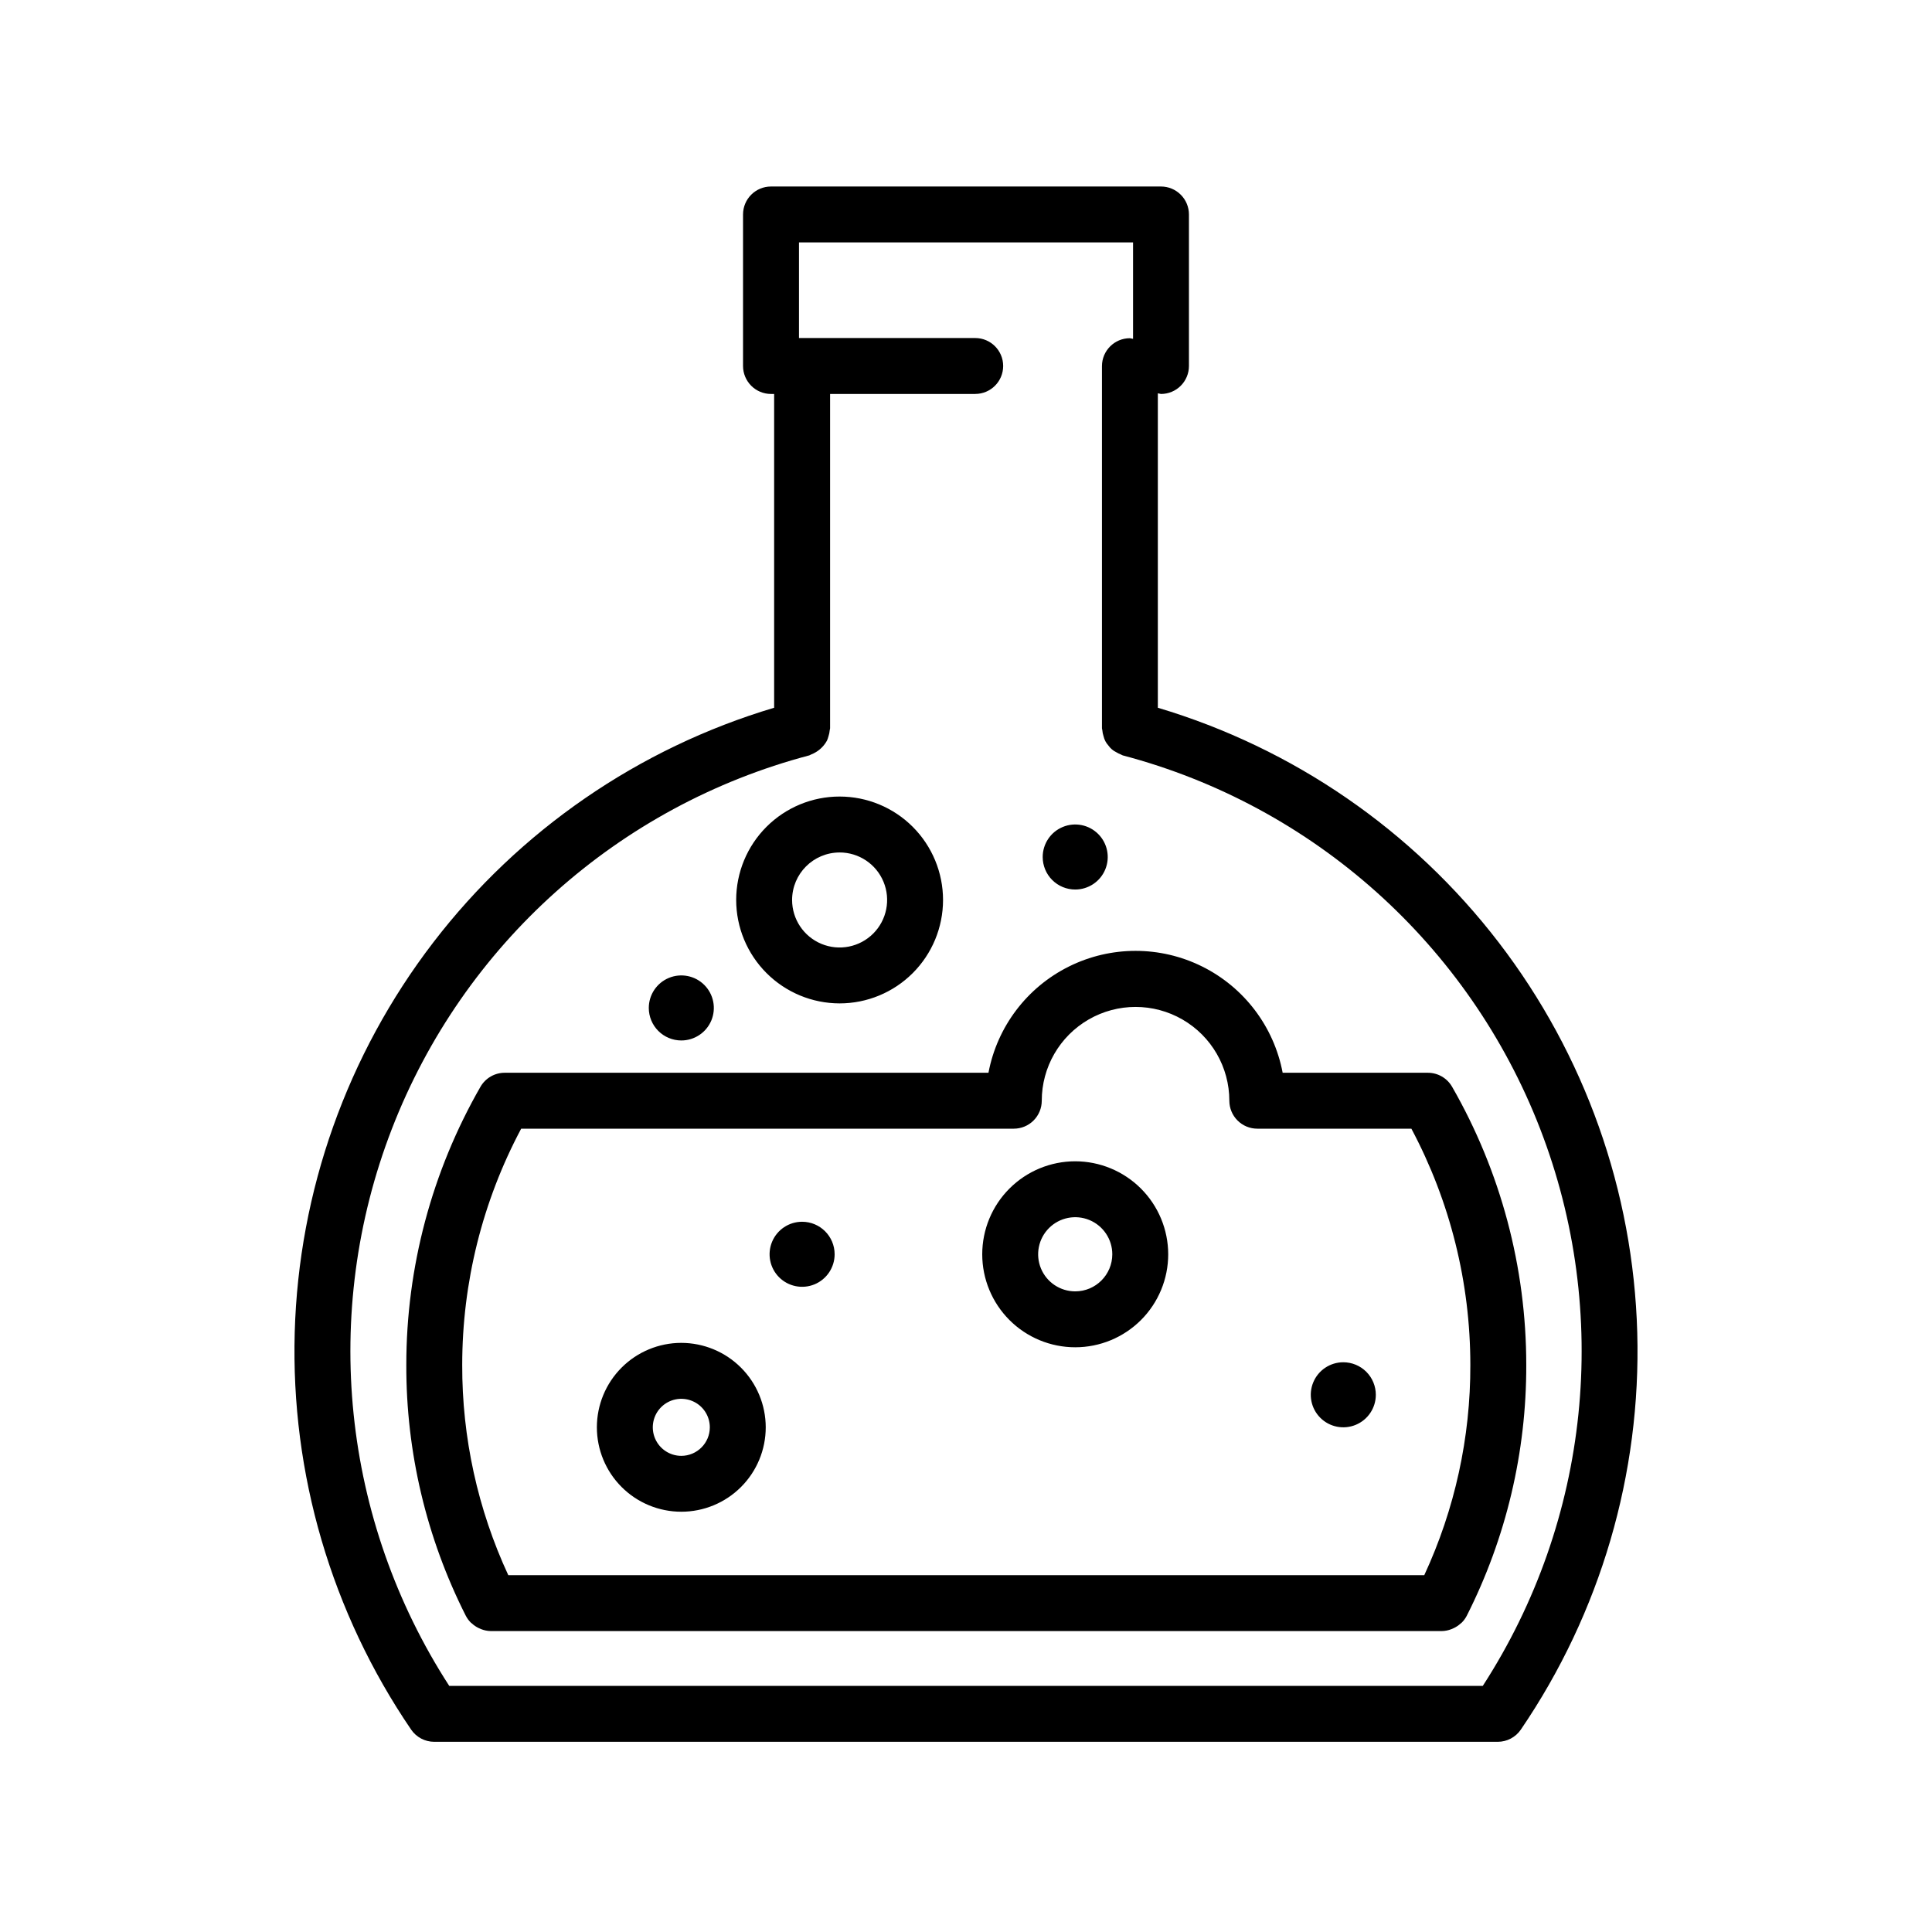
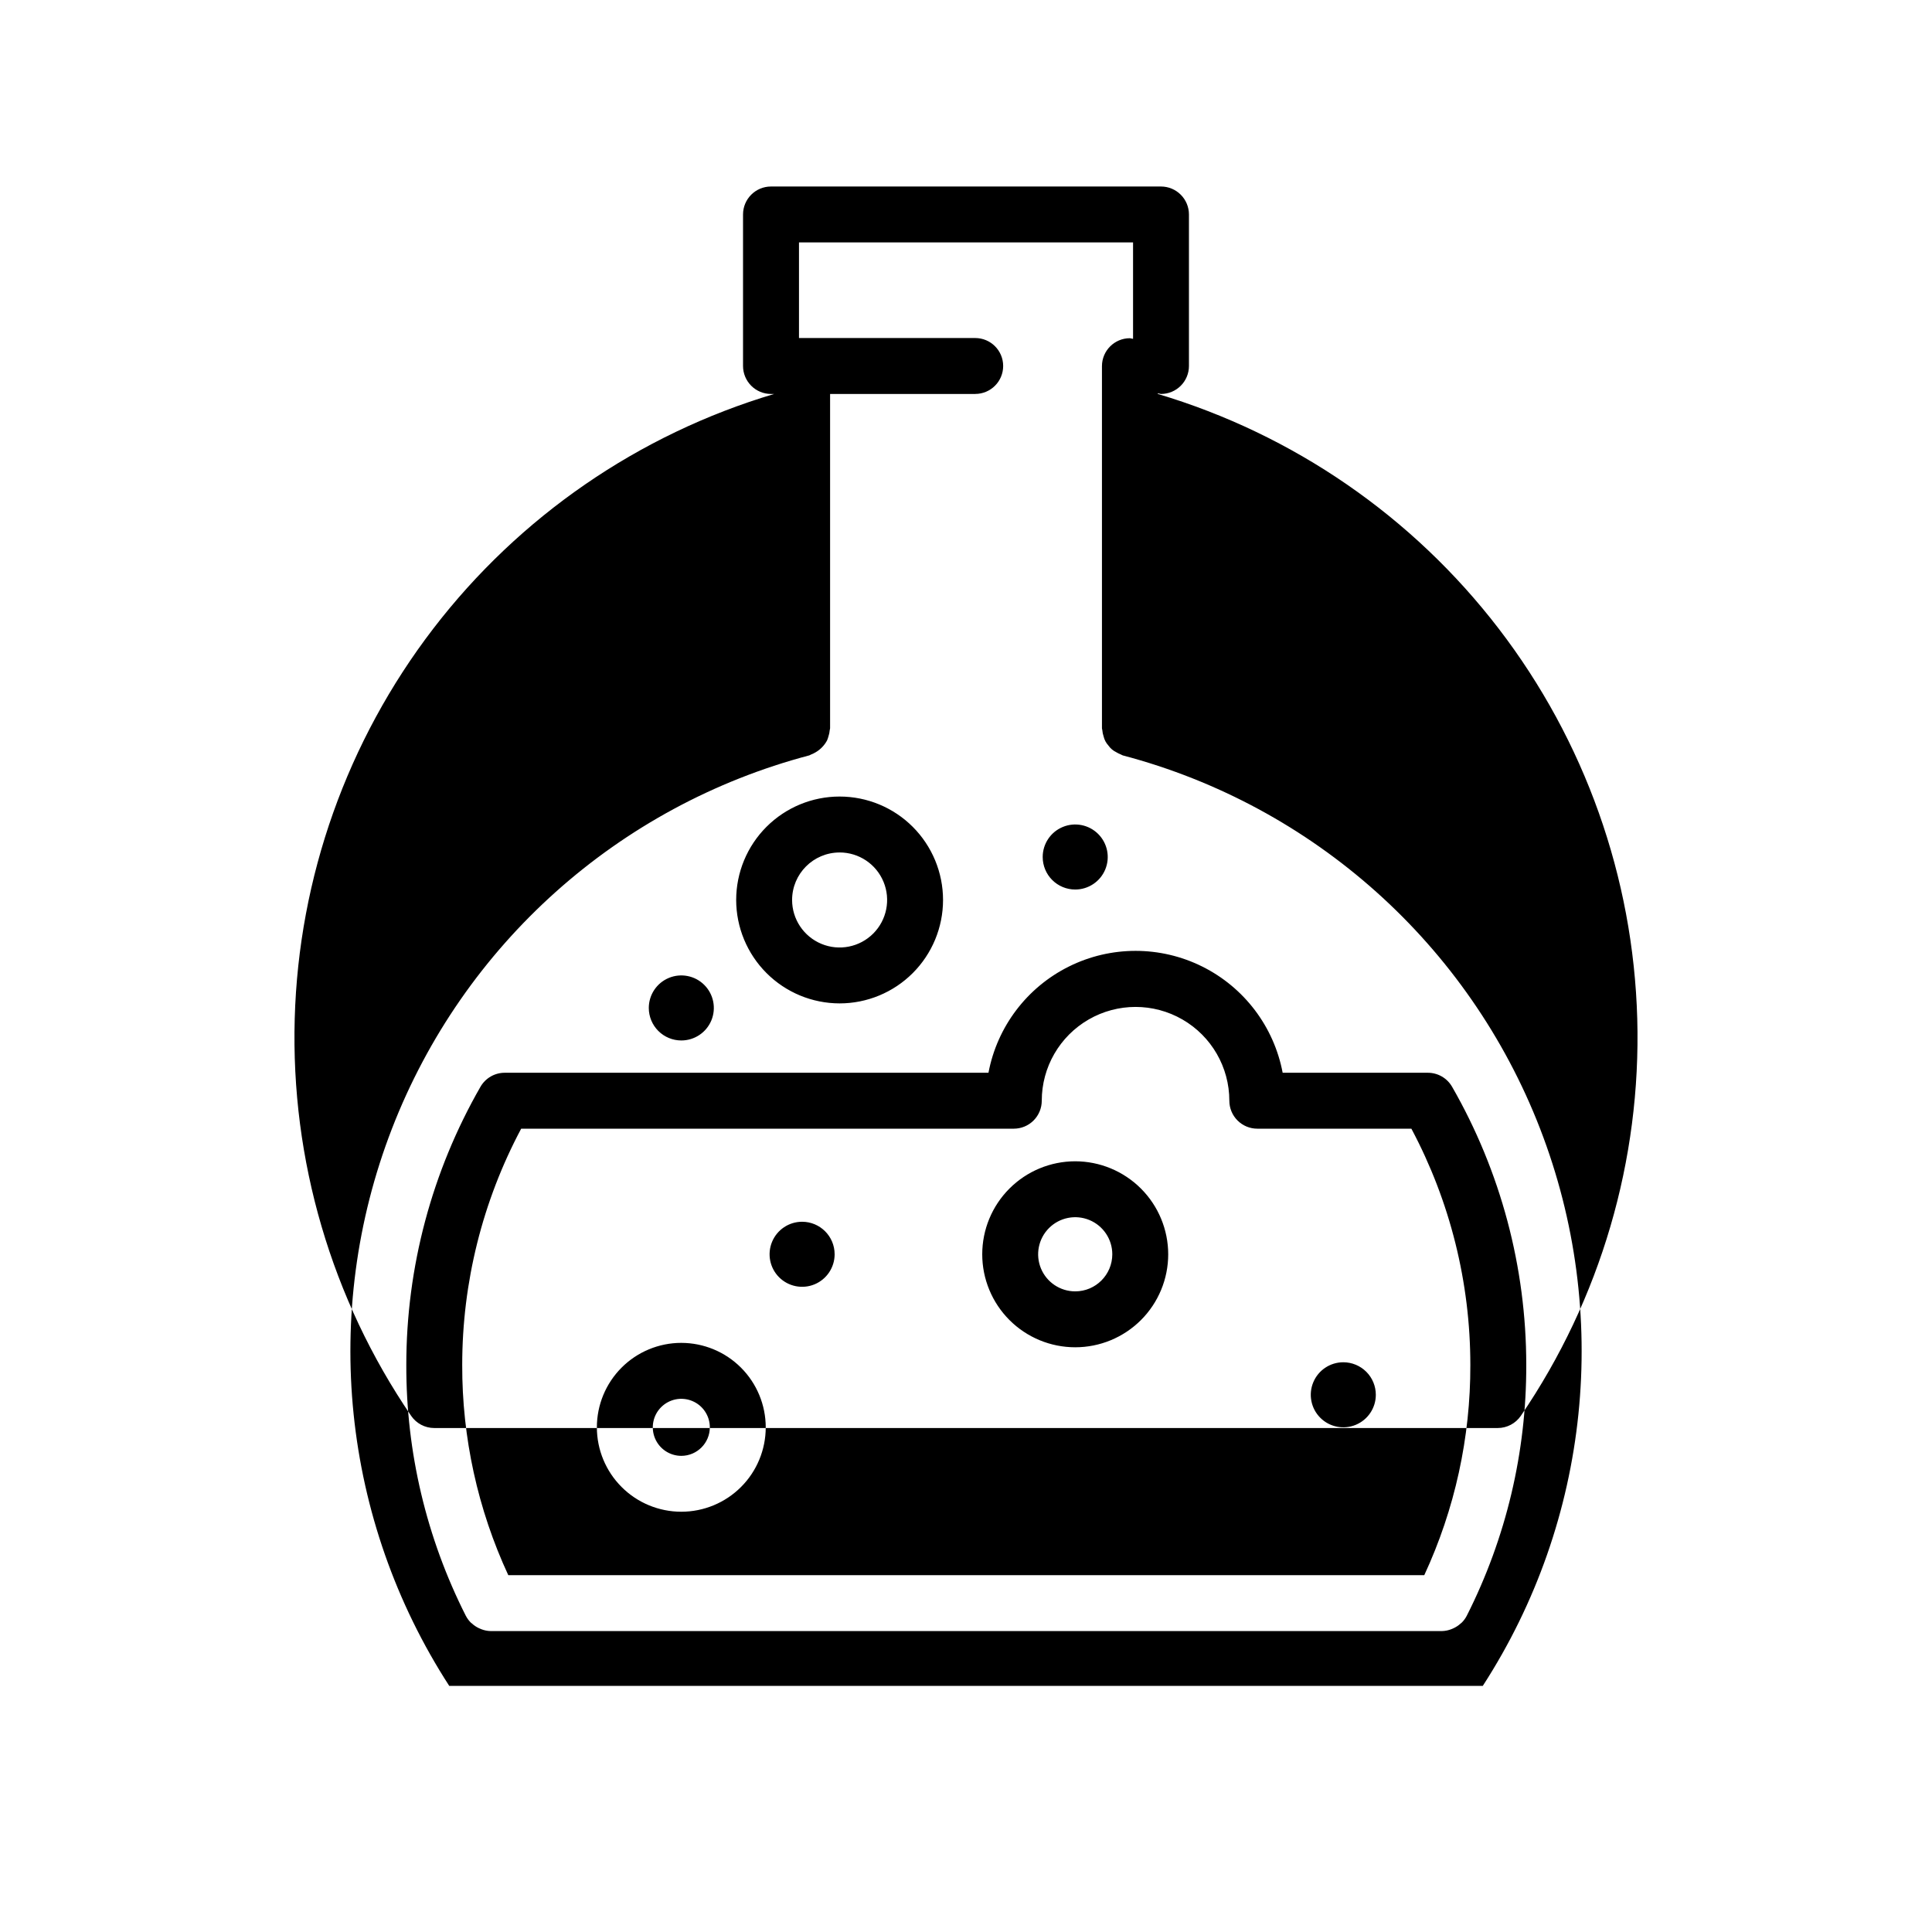
<svg xmlns="http://www.w3.org/2000/svg" fill="#000000" width="800px" height="800px" version="1.1" viewBox="144 144 512 512">
-   <path d="m450.84 331.56v-83.328c0.273 0.074 0.551 0.133 0.832 0.172 1.965 0 3.852-0.781 5.238-2.172 1.391-1.391 2.172-3.273 2.172-5.238v-40.156c0-1.965-0.781-3.852-2.172-5.238-1.387-1.391-3.273-2.172-5.238-2.172h-103.35c-4.094 0-7.41 3.316-7.41 7.41v40.156c0 1.965 0.781 3.848 2.172 5.238 1.387 1.391 3.273 2.172 5.238 2.172h0.832v83.156c-35.91 10.707-67.523 32.473-90.336 62.199-22.812 29.727-35.664 65.895-36.715 103.35-1.055 37.453 9.742 74.289 30.848 105.25 1.383 2.027 3.676 3.238 6.125 3.238h281.84c2.449 0 4.742-1.211 6.125-3.238 21.105-30.957 31.902-67.793 30.848-105.25-1.051-37.457-13.898-73.625-36.715-103.35-22.812-29.727-54.426-51.492-90.336-62.199zm86.105 259.22h-273.89c-28.43-43.934-34.078-98.832-15.195-147.64 18.883-48.801 60.012-85.598 110.61-98.957 0.191-0.051 0.332-0.188 0.52-0.254v0.004c0.418-0.16 0.82-0.359 1.203-0.594 1.258-0.742 2.289-1.82 2.981-3.106 0.152-0.352 0.277-0.715 0.375-1.086 0.184-0.547 0.297-1.113 0.344-1.688 0.012-0.156 0.09-0.289 0.09-0.449v-88.609h38.461v-0.004c4.09 0 7.406-3.316 7.406-7.41 0-4.09-3.316-7.406-7.406-7.406h-46.703v-25.34h88.531v25.555c-0.273-0.074-0.555-0.129-0.832-0.168-4.094 0-7.41 3.316-7.41 7.406v95.977c0 0.16 0.082 0.297 0.09 0.449 0.047 0.574 0.16 1.145 0.344 1.691 0.211 0.906 0.656 1.746 1.289 2.434 0.523 0.754 1.238 1.355 2.066 1.754 0.383 0.238 0.785 0.434 1.203 0.594 0.184 0.066 0.324 0.203 0.52 0.254 50.598 13.355 91.723 50.152 110.61 98.957 18.883 48.801 13.234 103.7-15.195 147.63zm-170.44-180.87c7.269 0 14.238-2.887 19.379-8.027 5.141-5.137 8.031-12.109 8.031-19.379 0-7.269-2.887-14.242-8.027-19.383-5.137-5.141-12.109-8.027-19.379-8.027-7.269-0.004-14.242 2.883-19.383 8.023s-8.027 12.109-8.031 19.379c0.008 7.269 2.898 14.234 8.035 19.375 5.141 5.141 12.105 8.031 19.375 8.039zm0-40c5.094 0 9.684 3.066 11.633 7.769 1.953 4.707 0.875 10.125-2.727 13.727-3.602 3.602-9.02 4.68-13.723 2.731-4.707-1.953-7.773-6.543-7.773-11.637 0.012-6.949 5.641-12.578 12.59-12.586zm62.438 81.844c-6.535 0.004-12.805 2.602-17.426 7.223-4.621 4.621-7.215 10.891-7.215 17.426s2.598 12.805 7.219 17.426c4.621 4.621 10.891 7.215 17.426 7.215 6.535 0 12.801-2.598 17.426-7.219 4.621-4.621 7.215-10.891 7.215-17.426-0.008-6.531-2.606-12.797-7.227-17.418s-10.887-7.219-17.418-7.227zm0 34.469v0.004c-3.977-0.004-7.559-2.398-9.078-6.07s-0.676-7.894 2.133-10.707c2.812-2.809 7.035-3.648 10.707-2.129 3.672 1.523 6.066 5.106 6.066 9.078-0.008 5.426-4.402 9.824-9.828 9.828zm-104.39 13.652c-5.934 0-11.625 2.356-15.82 6.555-4.195 4.195-6.555 9.887-6.555 15.82s2.359 11.625 6.555 15.82c4.195 4.199 9.887 6.555 15.82 6.555 5.938 0 11.625-2.356 15.824-6.555 4.195-4.195 6.551-9.887 6.551-15.82-0.008-5.934-2.367-11.617-6.559-15.812-4.195-4.195-9.883-6.555-15.816-6.562zm0 29.941c-3.055 0-5.812-1.844-6.981-4.668-1.168-2.824-0.523-6.074 1.637-8.234 2.164-2.16 5.414-2.809 8.238-1.637 2.824 1.168 4.664 3.922 4.664 6.981-0.008 4.172-3.387 7.551-7.559 7.559zm95.773-158.7c0-3.484 2.098-6.629 5.32-7.961 3.219-1.336 6.926-0.598 9.391 1.867s3.203 6.172 1.867 9.395c-1.332 3.219-4.477 5.316-7.961 5.316-2.285 0-4.477-0.906-6.094-2.523-1.617-1.613-2.523-3.809-2.523-6.094zm88.281 142.52c0 3.484-2.098 6.625-5.32 7.961-3.219 1.332-6.926 0.598-9.391-1.867-2.465-2.465-3.203-6.172-1.867-9.395 1.332-3.219 4.477-5.32 7.961-5.32 2.285 0 4.477 0.91 6.094 2.523 1.617 1.617 2.523 3.809 2.523 6.098zm-192.67-102.52c0-3.484 2.102-6.629 5.32-7.961 3.223-1.336 6.93-0.598 9.391 1.867 2.465 2.465 3.203 6.172 1.871 9.395-1.336 3.219-4.477 5.316-7.965 5.316-2.285 0-4.477-0.906-6.094-2.523-1.613-1.617-2.523-3.809-2.523-6.094zm49.25 65.281c0 3.484-2.102 6.629-5.32 7.965-3.223 1.332-6.93 0.594-9.395-1.871s-3.199-6.172-1.867-9.391c1.336-3.219 4.477-5.32 7.961-5.32 4.762 0 8.621 3.859 8.621 8.617zm163.63-44.391c-1.32-2.297-3.769-3.715-6.422-3.711h-38.477c-2.309-12.207-10.199-22.629-21.324-28.156-11.121-5.531-24.195-5.531-35.316 0-11.125 5.527-19.016 15.949-21.324 28.156h-128.2c-2.648-0.004-5.098 1.414-6.422 3.711-12.883 22.43-19.66 47.848-19.656 73.711-0.062 23.086 5.336 45.859 15.758 66.461 0.344 0.664 0.785 1.273 1.312 1.805 0.113 0.113 0.246 0.195 0.363 0.301 0.52 0.469 1.098 0.859 1.727 1.164 0.215 0.105 0.422 0.203 0.648 0.285h0.004c0.816 0.328 1.684 0.504 2.562 0.52h252.05c0.879-0.016 1.75-0.191 2.566-0.52 0.227-0.086 0.434-0.18 0.648-0.285 0.629-0.305 1.211-0.695 1.727-1.164 0.117-0.109 0.254-0.188 0.363-0.301h0.004c0.523-0.531 0.969-1.141 1.309-1.805 10.422-20.602 15.82-43.375 15.758-66.461 0.004-25.863-6.773-51.281-19.656-73.711zm-7.367 129.43h-242.75c-8.094-17.457-12.262-36.477-12.207-55.719 0-21.832 5.363-43.332 15.625-62.605h130.55c1.965 0 3.848-0.777 5.238-2.168s2.172-3.273 2.172-5.238c0-8.883 4.738-17.086 12.426-21.527 7.691-4.441 17.168-4.441 24.859 0 7.691 4.441 12.426 12.645 12.426 21.527 0 1.965 0.781 3.848 2.172 5.238 1.391 1.391 3.273 2.168 5.238 2.168h40.832c10.262 19.273 15.625 40.773 15.625 62.605 0.055 19.242-4.113 38.262-12.207 55.719z" />
+   <path d="m450.84 331.56v-83.328c0.273 0.074 0.551 0.133 0.832 0.172 1.965 0 3.852-0.781 5.238-2.172 1.391-1.391 2.172-3.273 2.172-5.238v-40.156c0-1.965-0.781-3.852-2.172-5.238-1.387-1.391-3.273-2.172-5.238-2.172h-103.35c-4.094 0-7.41 3.316-7.41 7.41v40.156c0 1.965 0.781 3.848 2.172 5.238 1.387 1.391 3.273 2.172 5.238 2.172h0.832c-35.91 10.707-67.523 32.473-90.336 62.199-22.812 29.727-35.664 65.895-36.715 103.35-1.055 37.453 9.742 74.289 30.848 105.25 1.383 2.027 3.676 3.238 6.125 3.238h281.84c2.449 0 4.742-1.211 6.125-3.238 21.105-30.957 31.902-67.793 30.848-105.25-1.051-37.457-13.898-73.625-36.715-103.35-22.812-29.727-54.426-51.492-90.336-62.199zm86.105 259.22h-273.89c-28.43-43.934-34.078-98.832-15.195-147.64 18.883-48.801 60.012-85.598 110.61-98.957 0.191-0.051 0.332-0.188 0.52-0.254v0.004c0.418-0.16 0.82-0.359 1.203-0.594 1.258-0.742 2.289-1.82 2.981-3.106 0.152-0.352 0.277-0.715 0.375-1.086 0.184-0.547 0.297-1.113 0.344-1.688 0.012-0.156 0.09-0.289 0.09-0.449v-88.609h38.461v-0.004c4.09 0 7.406-3.316 7.406-7.41 0-4.09-3.316-7.406-7.406-7.406h-46.703v-25.34h88.531v25.555c-0.273-0.074-0.555-0.129-0.832-0.168-4.094 0-7.41 3.316-7.41 7.406v95.977c0 0.16 0.082 0.297 0.09 0.449 0.047 0.574 0.16 1.145 0.344 1.691 0.211 0.906 0.656 1.746 1.289 2.434 0.523 0.754 1.238 1.355 2.066 1.754 0.383 0.238 0.785 0.434 1.203 0.594 0.184 0.066 0.324 0.203 0.52 0.254 50.598 13.355 91.723 50.152 110.61 98.957 18.883 48.801 13.234 103.7-15.195 147.63zm-170.44-180.87c7.269 0 14.238-2.887 19.379-8.027 5.141-5.137 8.031-12.109 8.031-19.379 0-7.269-2.887-14.242-8.027-19.383-5.137-5.141-12.109-8.027-19.379-8.027-7.269-0.004-14.242 2.883-19.383 8.023s-8.027 12.109-8.031 19.379c0.008 7.269 2.898 14.234 8.035 19.375 5.141 5.141 12.105 8.031 19.375 8.039zm0-40c5.094 0 9.684 3.066 11.633 7.769 1.953 4.707 0.875 10.125-2.727 13.727-3.602 3.602-9.02 4.68-13.723 2.731-4.707-1.953-7.773-6.543-7.773-11.637 0.012-6.949 5.641-12.578 12.59-12.586zm62.438 81.844c-6.535 0.004-12.805 2.602-17.426 7.223-4.621 4.621-7.215 10.891-7.215 17.426s2.598 12.805 7.219 17.426c4.621 4.621 10.891 7.215 17.426 7.215 6.535 0 12.801-2.598 17.426-7.219 4.621-4.621 7.215-10.891 7.215-17.426-0.008-6.531-2.606-12.797-7.227-17.418s-10.887-7.219-17.418-7.227zm0 34.469v0.004c-3.977-0.004-7.559-2.398-9.078-6.07s-0.676-7.894 2.133-10.707c2.812-2.809 7.035-3.648 10.707-2.129 3.672 1.523 6.066 5.106 6.066 9.078-0.008 5.426-4.402 9.824-9.828 9.828zm-104.39 13.652c-5.934 0-11.625 2.356-15.82 6.555-4.195 4.195-6.555 9.887-6.555 15.82s2.359 11.625 6.555 15.82c4.195 4.199 9.887 6.555 15.82 6.555 5.938 0 11.625-2.356 15.824-6.555 4.195-4.195 6.551-9.887 6.551-15.82-0.008-5.934-2.367-11.617-6.559-15.812-4.195-4.195-9.883-6.555-15.816-6.562zm0 29.941c-3.055 0-5.812-1.844-6.981-4.668-1.168-2.824-0.523-6.074 1.637-8.234 2.164-2.16 5.414-2.809 8.238-1.637 2.824 1.168 4.664 3.922 4.664 6.981-0.008 4.172-3.387 7.551-7.559 7.559zm95.773-158.7c0-3.484 2.098-6.629 5.32-7.961 3.219-1.336 6.926-0.598 9.391 1.867s3.203 6.172 1.867 9.395c-1.332 3.219-4.477 5.316-7.961 5.316-2.285 0-4.477-0.906-6.094-2.523-1.617-1.613-2.523-3.809-2.523-6.094zm88.281 142.52c0 3.484-2.098 6.625-5.32 7.961-3.219 1.332-6.926 0.598-9.391-1.867-2.465-2.465-3.203-6.172-1.867-9.395 1.332-3.219 4.477-5.32 7.961-5.32 2.285 0 4.477 0.91 6.094 2.523 1.617 1.617 2.523 3.809 2.523 6.098zm-192.67-102.52c0-3.484 2.102-6.629 5.32-7.961 3.223-1.336 6.93-0.598 9.391 1.867 2.465 2.465 3.203 6.172 1.871 9.395-1.336 3.219-4.477 5.316-7.965 5.316-2.285 0-4.477-0.906-6.094-2.523-1.613-1.617-2.523-3.809-2.523-6.094zm49.25 65.281c0 3.484-2.102 6.629-5.32 7.965-3.223 1.332-6.93 0.594-9.395-1.871s-3.199-6.172-1.867-9.391c1.336-3.219 4.477-5.32 7.961-5.32 4.762 0 8.621 3.859 8.621 8.617zm163.63-44.391c-1.32-2.297-3.769-3.715-6.422-3.711h-38.477c-2.309-12.207-10.199-22.629-21.324-28.156-11.121-5.531-24.195-5.531-35.316 0-11.125 5.527-19.016 15.949-21.324 28.156h-128.2c-2.648-0.004-5.098 1.414-6.422 3.711-12.883 22.43-19.66 47.848-19.656 73.711-0.062 23.086 5.336 45.859 15.758 66.461 0.344 0.664 0.785 1.273 1.312 1.805 0.113 0.113 0.246 0.195 0.363 0.301 0.52 0.469 1.098 0.859 1.727 1.164 0.215 0.105 0.422 0.203 0.648 0.285h0.004c0.816 0.328 1.684 0.504 2.562 0.52h252.05c0.879-0.016 1.75-0.191 2.566-0.52 0.227-0.086 0.434-0.18 0.648-0.285 0.629-0.305 1.211-0.695 1.727-1.164 0.117-0.109 0.254-0.188 0.363-0.301h0.004c0.523-0.531 0.969-1.141 1.309-1.805 10.422-20.602 15.82-43.375 15.758-66.461 0.004-25.863-6.773-51.281-19.656-73.711zm-7.367 129.43h-242.75c-8.094-17.457-12.262-36.477-12.207-55.719 0-21.832 5.363-43.332 15.625-62.605h130.55c1.965 0 3.848-0.777 5.238-2.168s2.172-3.273 2.172-5.238c0-8.883 4.738-17.086 12.426-21.527 7.691-4.441 17.168-4.441 24.859 0 7.691 4.441 12.426 12.645 12.426 21.527 0 1.965 0.781 3.848 2.172 5.238 1.391 1.391 3.273 2.168 5.238 2.168h40.832c10.262 19.273 15.625 40.773 15.625 62.605 0.055 19.242-4.113 38.262-12.207 55.719z" />
</svg>